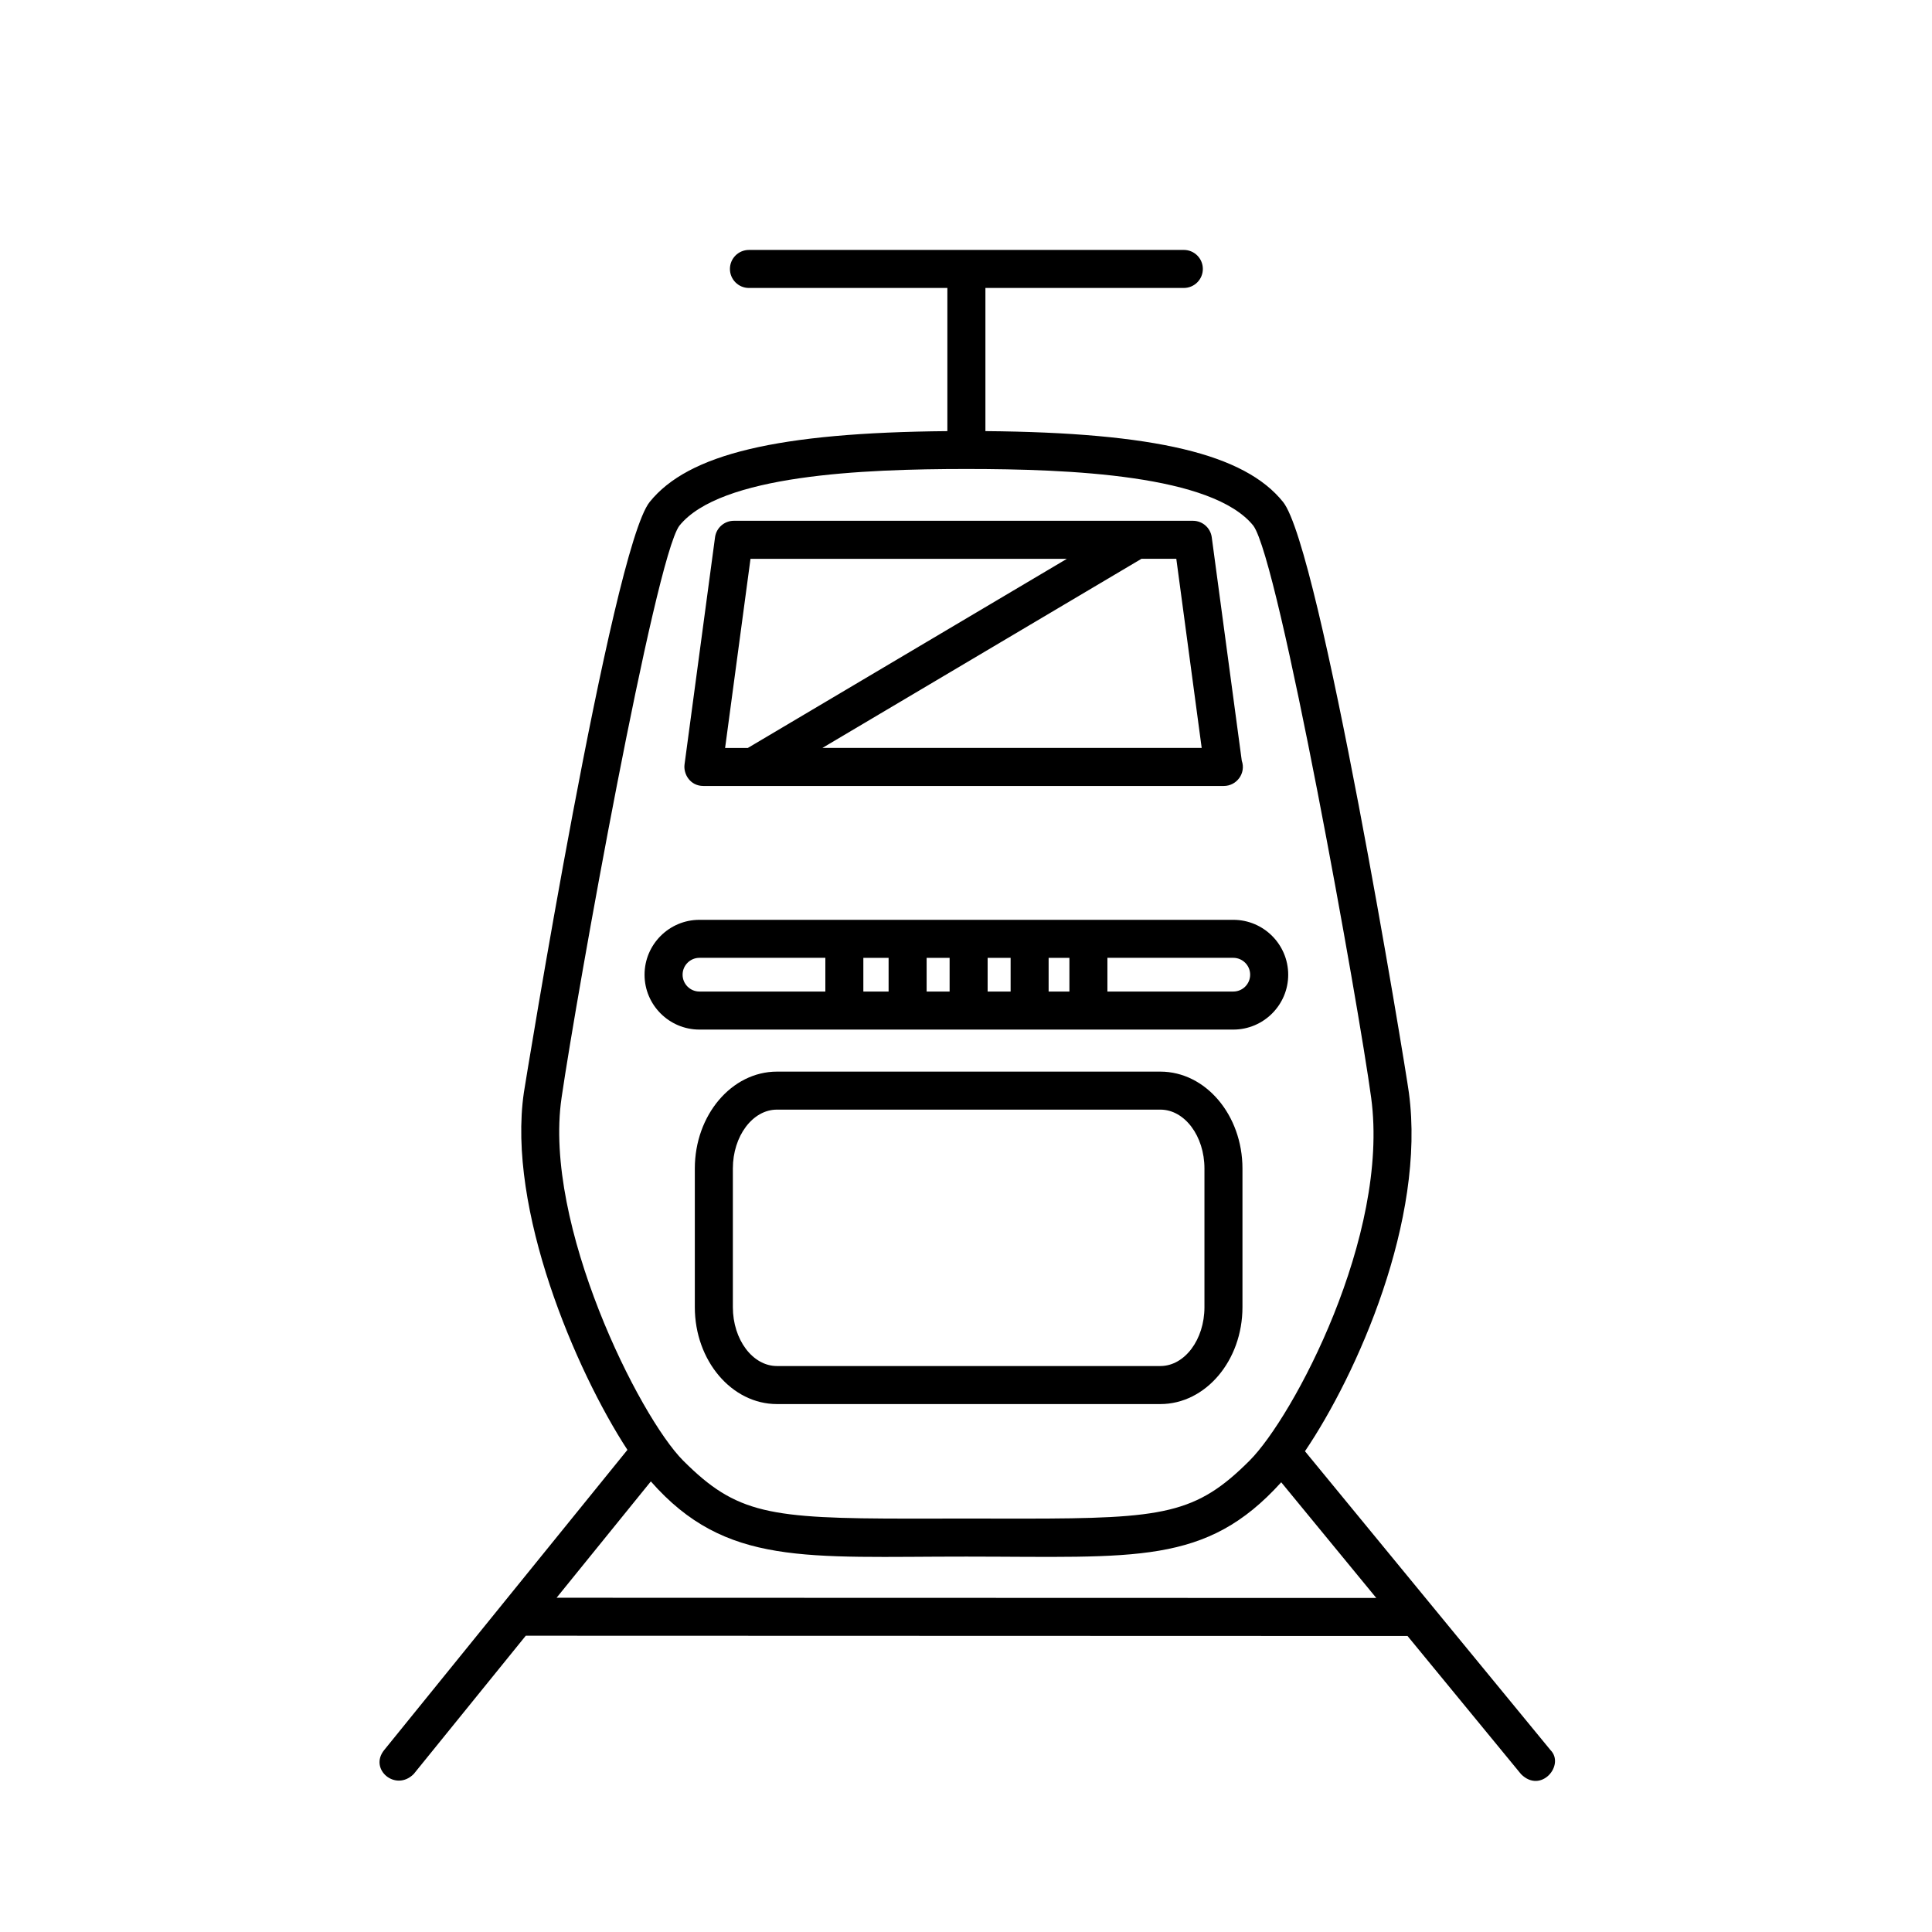
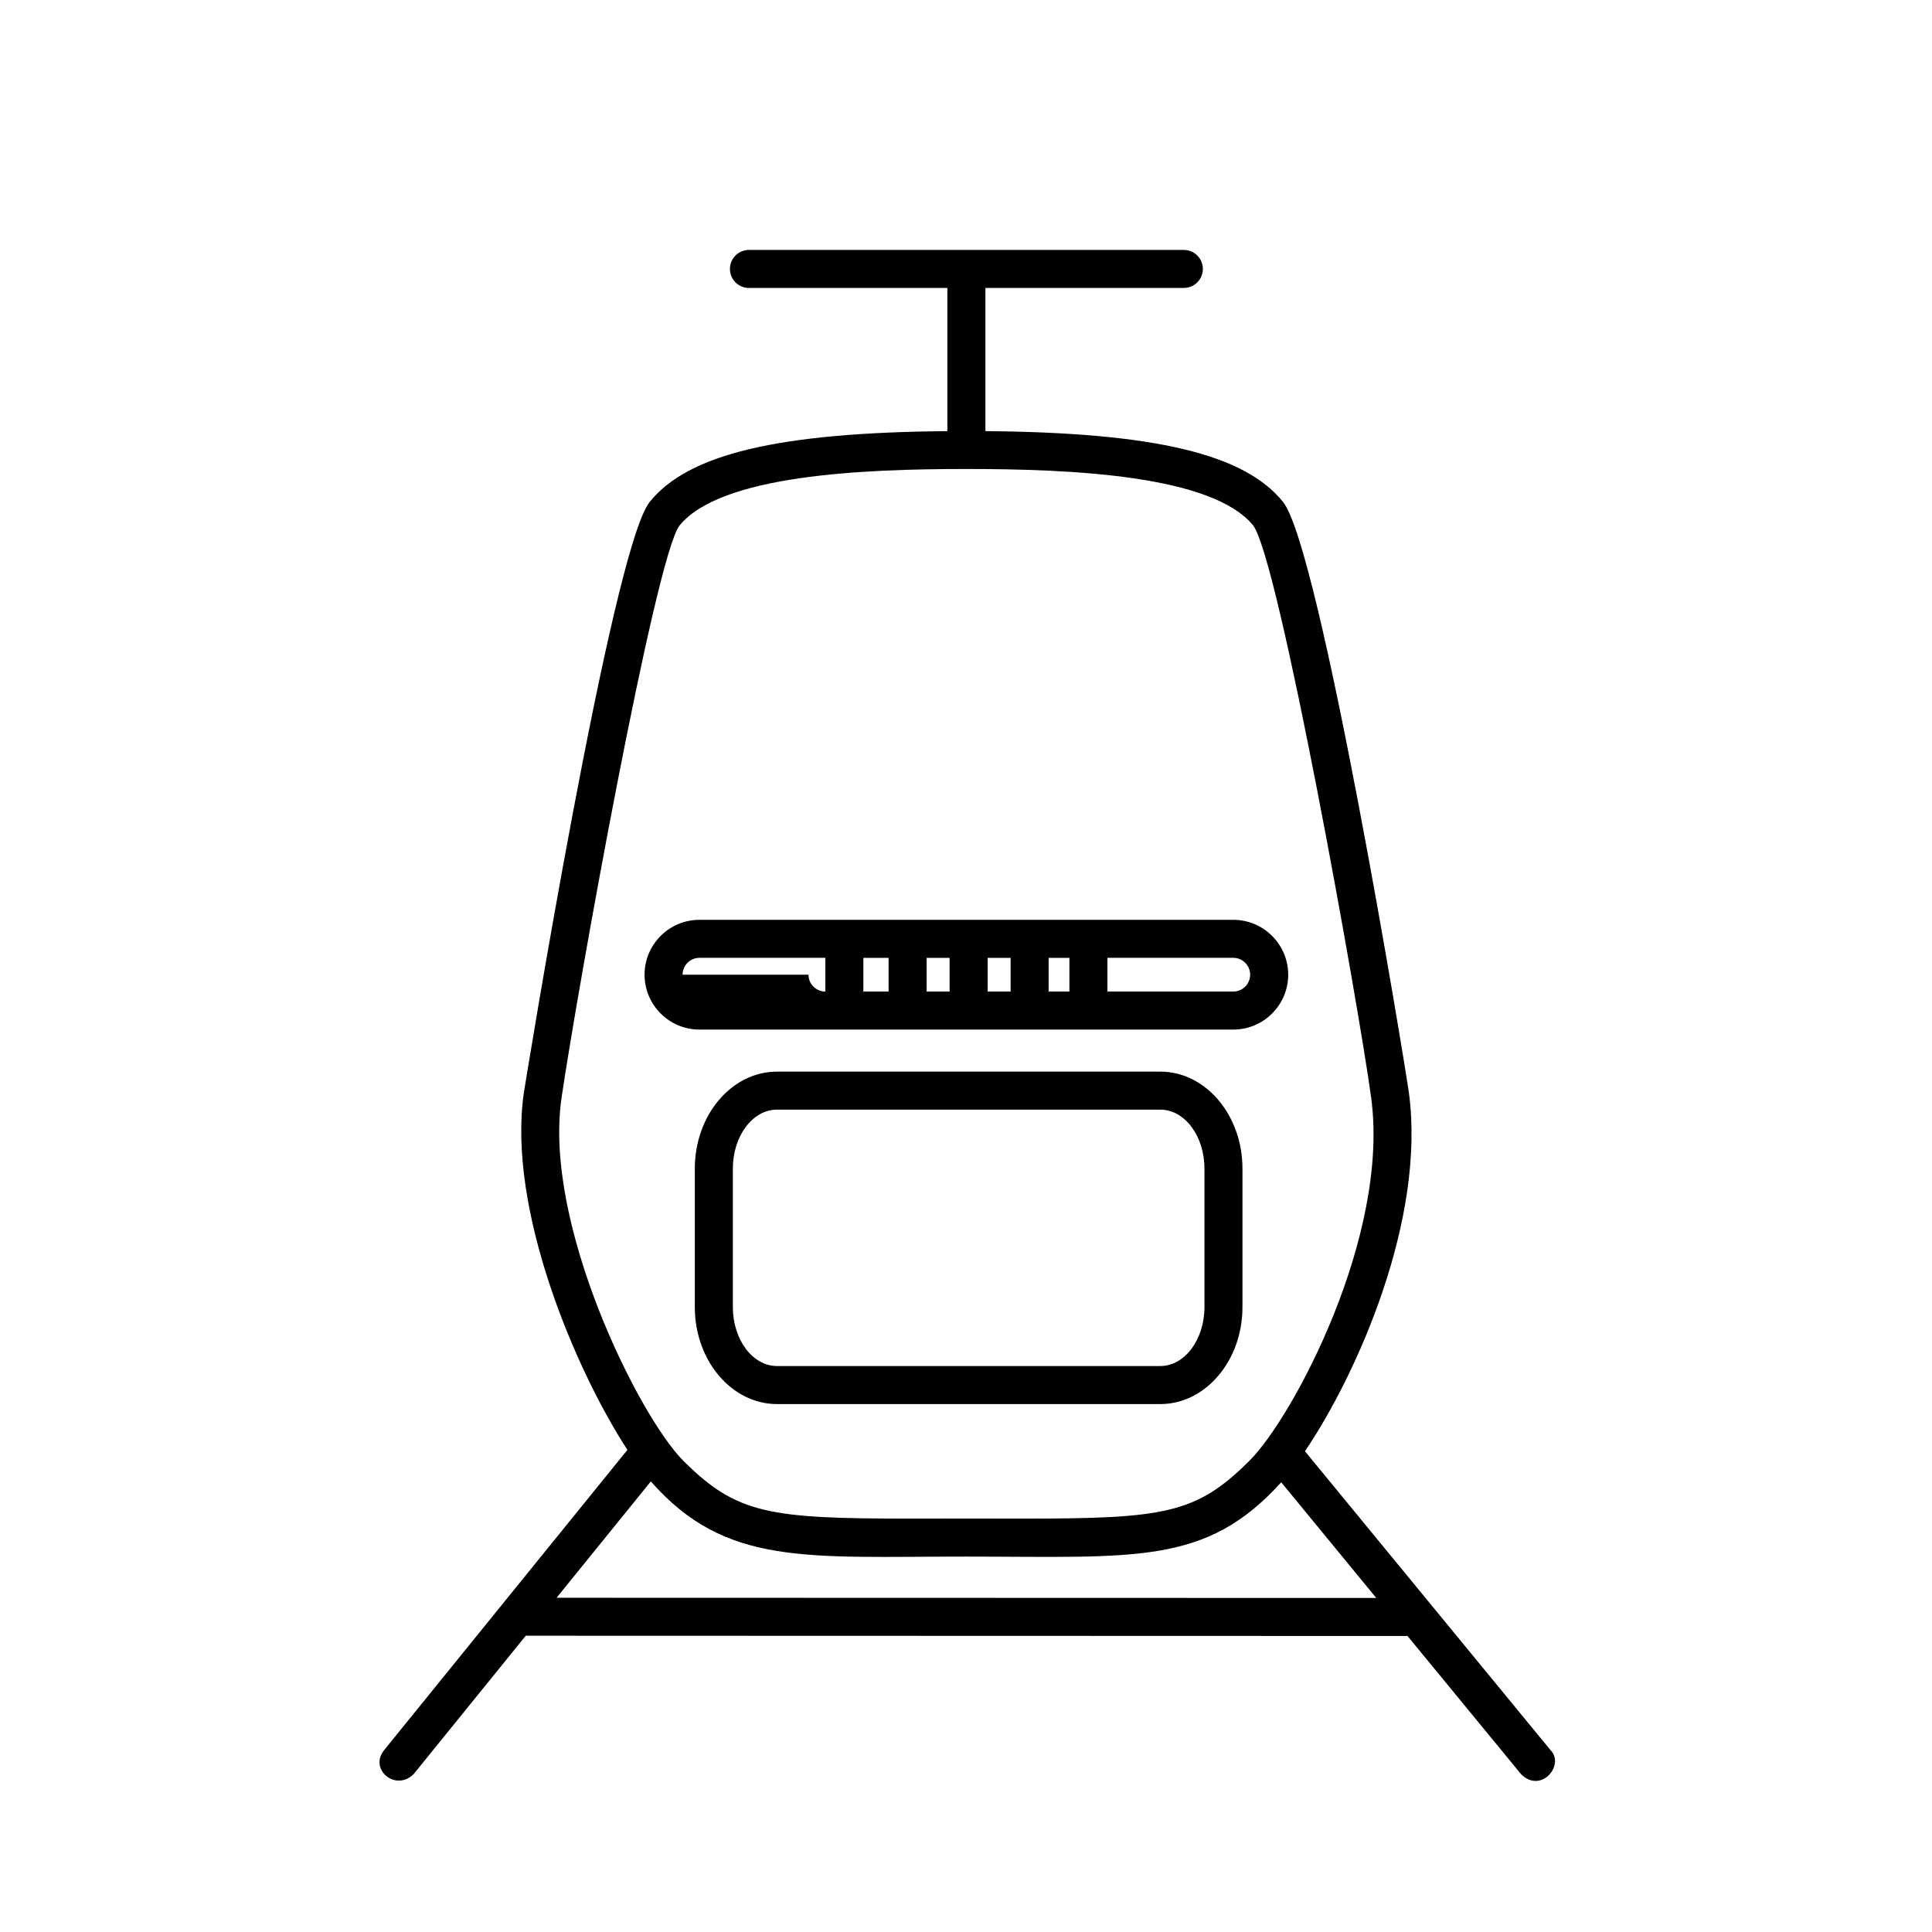
<svg xmlns="http://www.w3.org/2000/svg" fill="#000000" width="800px" height="800px" version="1.1" viewBox="144 144 512 512">
  <g>
    <path d="m554.88 607.77-65.051-79.176c13.754-20.328 32.074-61.379 27.543-95.004-0.996-7.41-23.504-144.32-33.344-156.56-10.207-12.723-33.973-18.391-78.883-18.781v-37.938h52.582c2.785 0 5.039-2.258 5.039-5.039s-2.254-5.039-5.039-5.039l-115.25 0.004c-2.781 0-5.039 2.258-5.039 5.039s2.258 5.039 5.039 5.039h52.586v37.938c-44.914 0.395-68.68 6.062-78.898 18.781-10.035 12.496-33.125 155.1-33.332 156.5-4.504 30.859 13.68 73.602 27.441 94.695l-64.469 79.562c-4.117 5.09 3.047 11.129 7.828 6.348l29.703-36.656 233.67 0.07 30.086 36.617c5.305 5.305 11.727-2.465 7.781-6.402zm-262.07-172.78c4.156-28.461 24.711-142.77 31.215-151.65 10.836-13.492 48.609-15.055 76.074-15.055 27.469 0 65.238 1.562 76.055 15.035 6.82 9.297 28.016 127.75 31.223 151.62 4.934 36.578-20.676 84.578-32.23 96.141-14.137 14.137-22.688 15.367-60.039 15.367l-14.984-0.016-14.984 0.016c-37.395 0-45.957-1.23-60.09-15.367-11.641-11.648-37.129-62.582-32.238-96.086zm-1.309 132.43 24.98-30.828c19.852 22.566 41.145 19.902 83.648 19.922 44.848 0.02 63.445 2.379 83.406-19.695l25.195 30.66z" />
-     <path d="m470.84 416.85c8.02 0 14.547-6.523 14.547-14.539 0-8.02-6.523-14.547-14.547-14.547h-141.48c-8.02 0-14.547 6.523-14.547 14.547 0 8.016 6.523 14.539 14.547 14.539zm-59.016-10.078h-6.09v-8.934h6.09zm10.074-8.93h5.508v8.934h-5.508zm-26.242 8.93h-6.09v-8.934h6.09zm-16.168 0h-6.691v-8.934h6.691zm95.816-4.469c0 2.465-2 4.465-4.469 4.465h-33.359v-8.934h33.355c2.473 0.008 4.473 2.012 4.473 4.469zm-150.41 0c0-2.465 2.004-4.469 4.469-4.469h33.363v8.934h-33.363c-2.461 0.004-4.469-2-4.469-4.465z" />
+     <path d="m470.84 416.85c8.02 0 14.547-6.523 14.547-14.539 0-8.02-6.523-14.547-14.547-14.547h-141.48c-8.02 0-14.547 6.523-14.547 14.547 0 8.016 6.523 14.539 14.547 14.539zm-59.016-10.078h-6.09v-8.934h6.09zm10.074-8.93h5.508v8.934h-5.508zm-26.242 8.93h-6.09v-8.934h6.09zm-16.168 0h-6.691v-8.934h6.691zm95.816-4.469c0 2.465-2 4.465-4.469 4.465h-33.359v-8.934h33.355c2.473 0.008 4.473 2.012 4.473 4.469zm-150.41 0c0-2.465 2.004-4.469 4.469-4.469h33.363v8.934c-2.461 0.004-4.469-2-4.469-4.465z" />
    <path d="m451.5 427.99h-101.6c-12 0-21.766 11.523-21.766 25.684v36.734c0 14.16 9.766 25.684 21.766 25.684h101.6c12 0 21.766-11.523 21.766-25.684v-36.734c0-14.16-9.762-25.684-21.766-25.684zm11.691 62.414c0 8.605-5.246 15.609-11.688 15.609h-101.6c-6.445 0-11.688-7.004-11.688-15.609v-36.734c0-8.605 5.246-15.609 11.688-15.609h101.6c6.445 0 11.688 7.004 11.688 15.609z" />
-     <path d="m330.4 352.29h137.82c0.031-0.004 0.07 0 0.102 0 3.41 0 5.93-3.375 4.762-6.691l-7.957-59.219c-0.332-2.5-2.469-4.367-4.992-4.367h-121.65c-2.523 0-4.656 1.867-4.992 4.367l-8.082 60.199c-0.344 2.543 1.484 5.711 4.992 5.711zm132.06-10.078h-100.52l84.559-50.125h9.234zm-119.57-50.117h83.84l-84.555 50.125h-6.016z" />
  </g>
</svg>